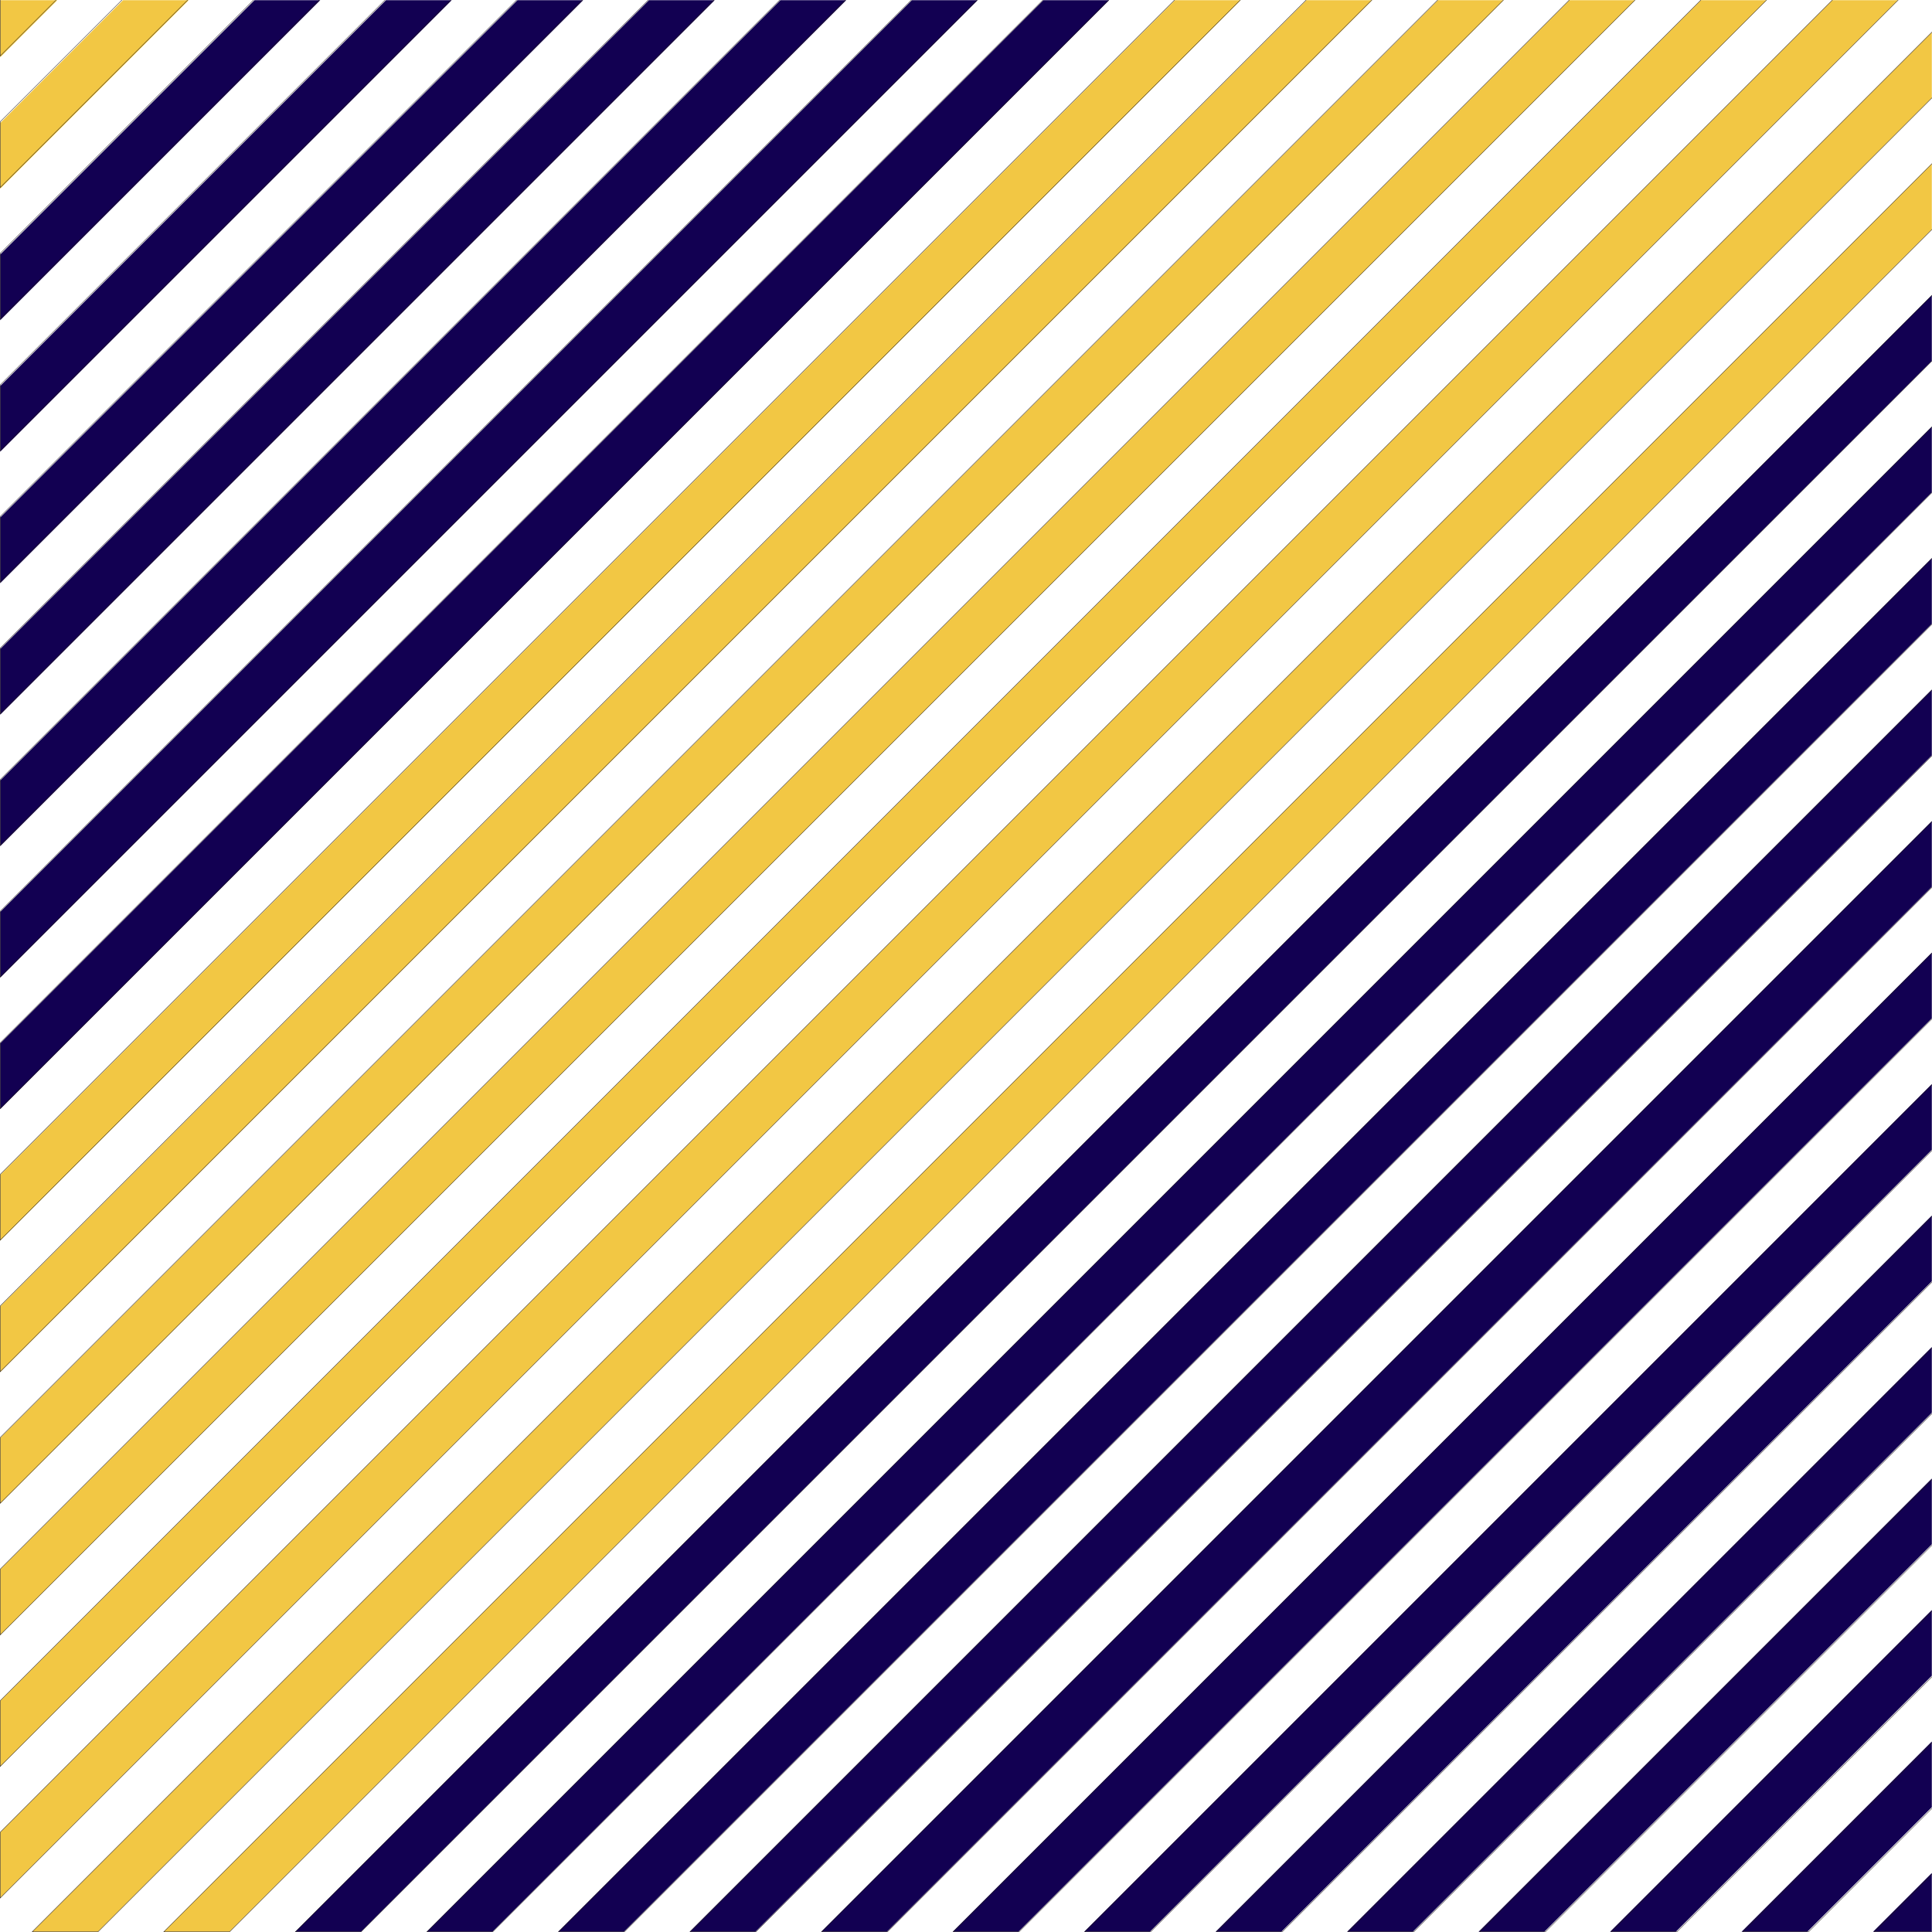
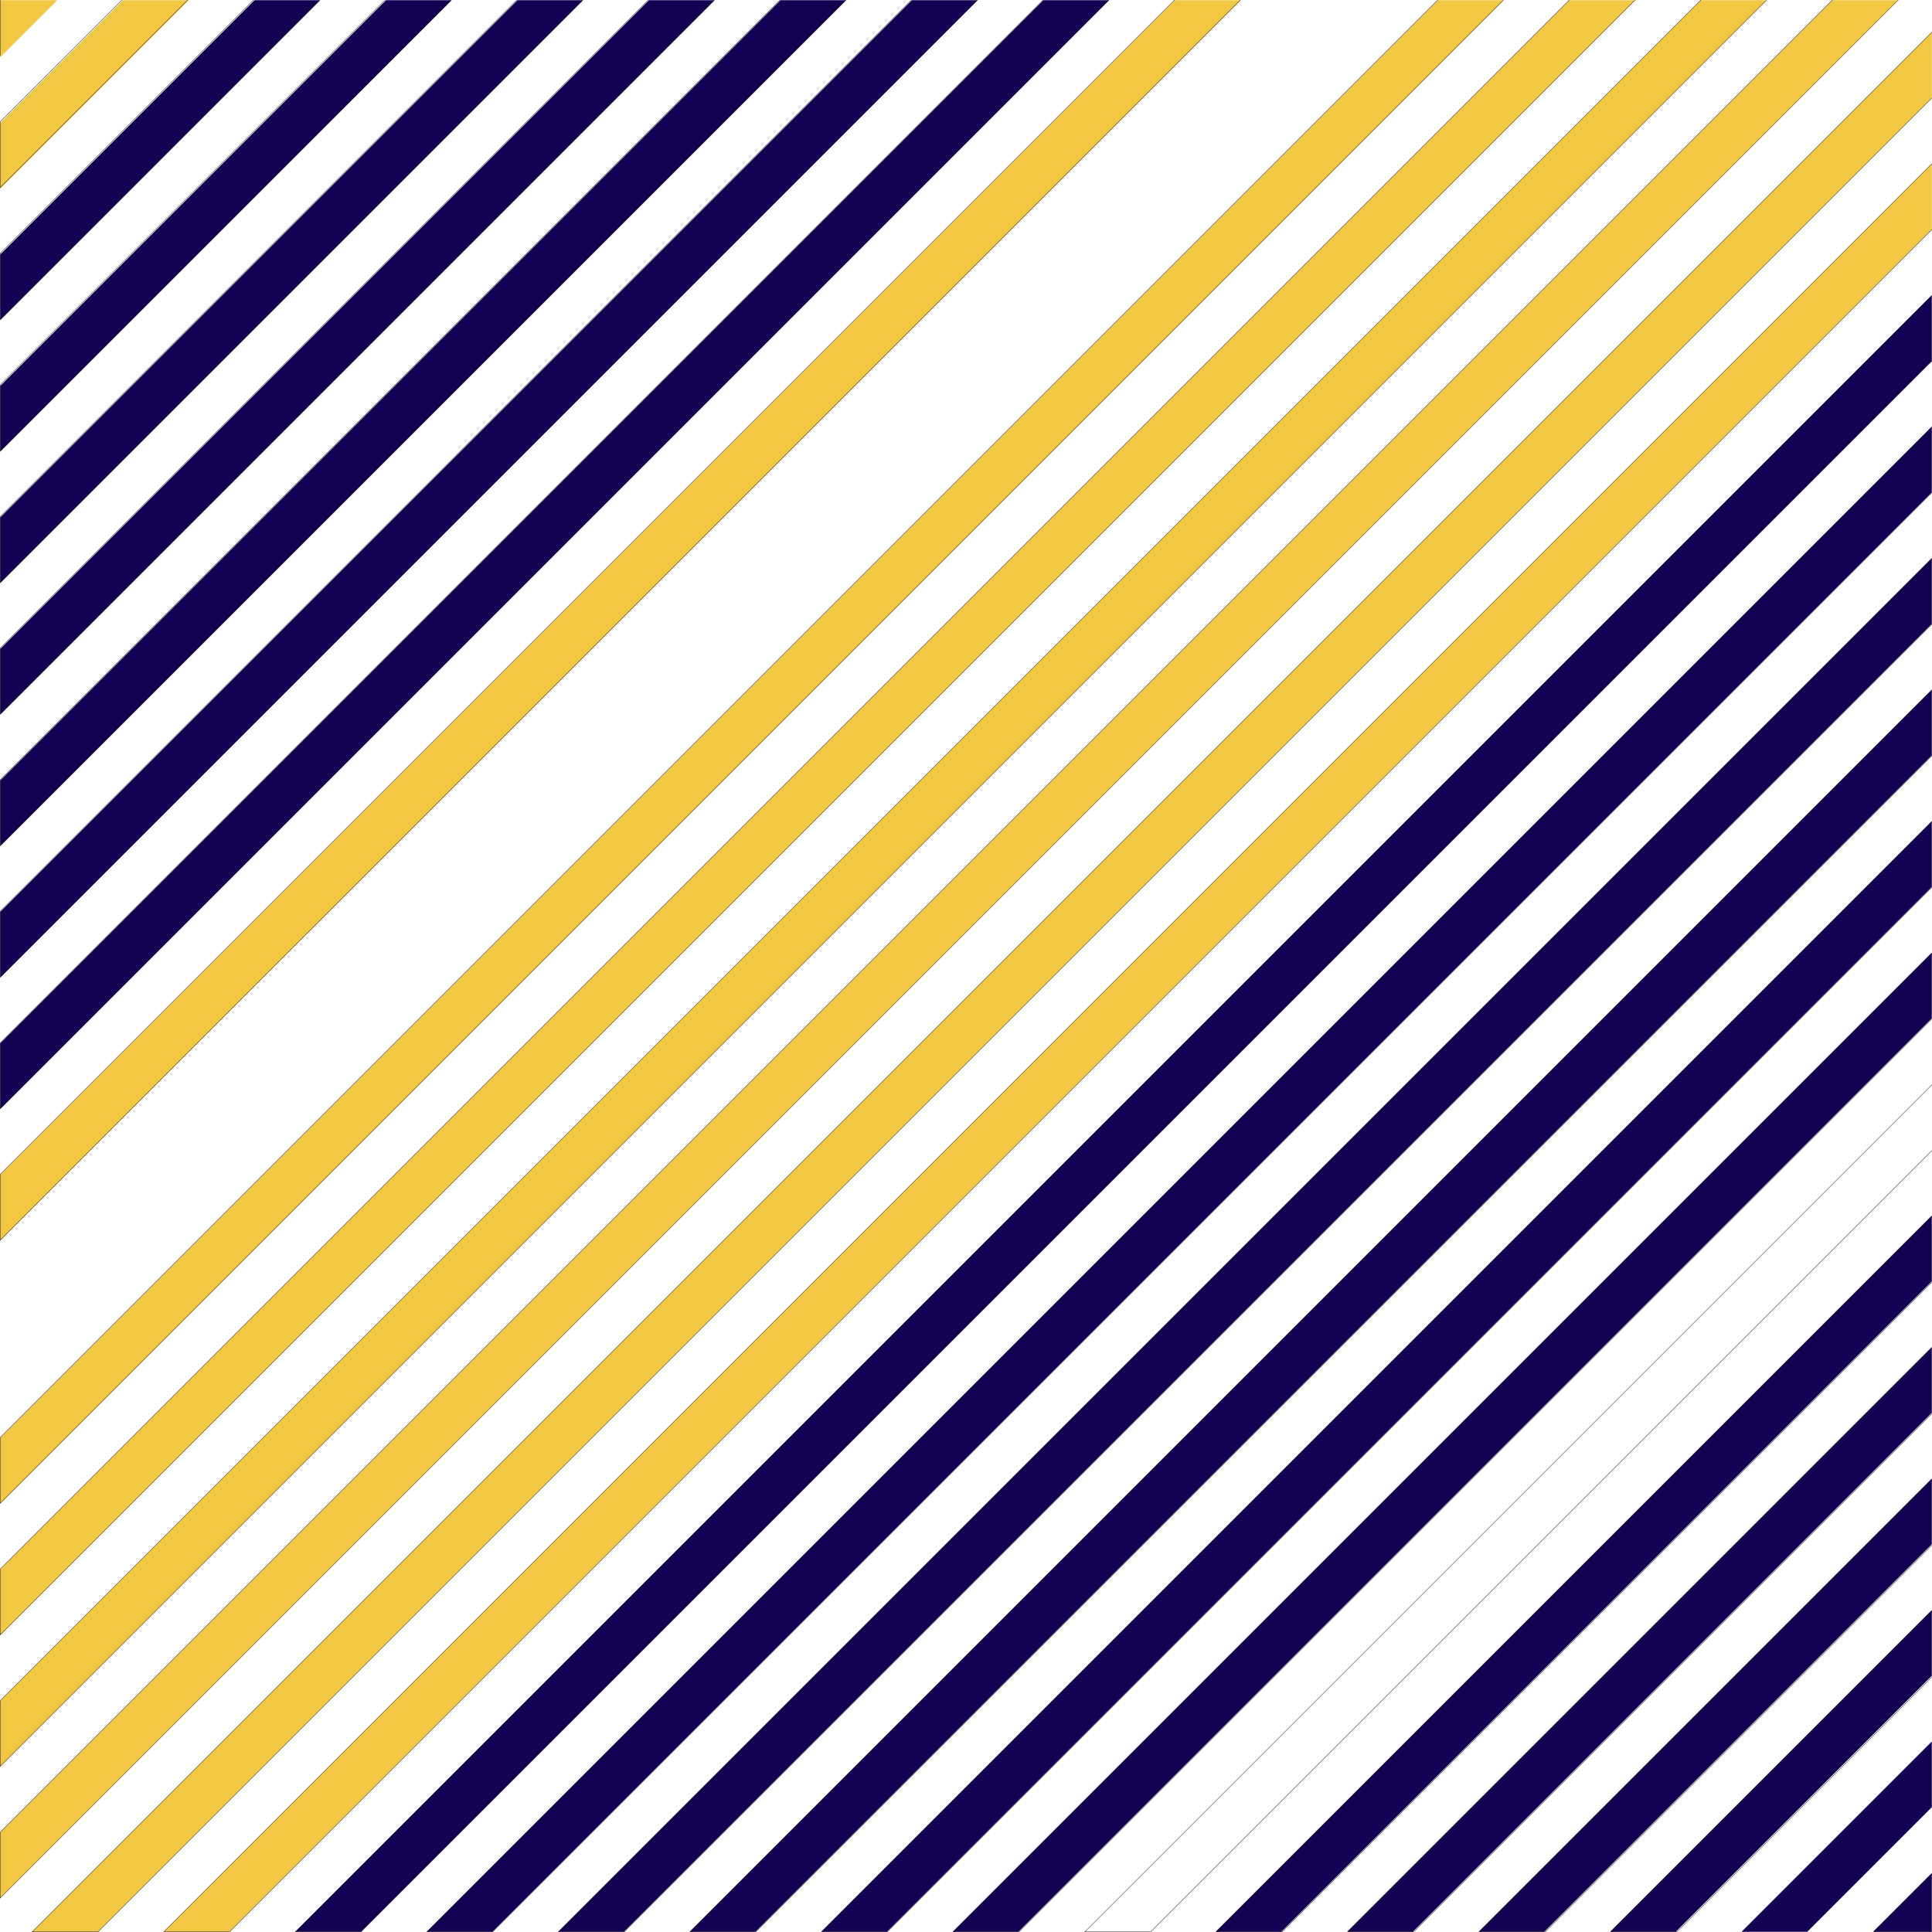
<svg xmlns="http://www.w3.org/2000/svg" fill="#000000" height="5001" preserveAspectRatio="xMidYMid meet" version="1" viewBox="-0.0 -0.0 5001.0 5001.0" width="5001" zoomAndPan="magnify">
  <g>
    <g id="change1_1">
      <path d="M 0.5 0.504 L 0.5 148.277 L 148.277 0.504 L 0.5 0.504" fill="#f2c744" />
    </g>
-     <path d="M 1.63 16299.995 L 1.63 15818.301 L 483.336 16299.995 Z M 1.63 16299.995" fill="none" stroke="#211a19" stroke-miterlimit="10" stroke-width="3.26" transform="matrix(.307 0 0 -.307 0 5001)" />
+     <path d="M 1.63 16299.995 L 1.63 15818.301 Z M 1.63 16299.995" fill="none" stroke="#211a19" stroke-miterlimit="10" stroke-width="3.26" transform="matrix(.307 0 0 -.307 0 5001)" />
    <g id="change1_2">
      <path d="M 318.488 0.504 L 0.5 318.48 L 0.5 488.617 L 488.625 0.504 L 318.488 0.504" fill="#f2c744" />
    </g>
    <path d="M 1038.168 16299.995 L 1.63 15263.494 L 1.63 14708.904 L 1592.759 16299.995 Z M 1038.168 16299.995" fill="none" stroke="#211a19" stroke-miterlimit="10" stroke-width="3.26" transform="matrix(.307 0 0 -.307 0 5001)" />
    <g id="change2_1">
      <path d="M 658.836 0.504 L 0.5 658.852 L 0.5 828.988 L 828.977 0.504 L 658.836 0.504" fill="#120052" />
    </g>
    <path d="M 2147.591 16299.995 L 1.63 14153.995 L 1.63 13599.405 L 2702.195 16299.995 Z M 2147.591 16299.995" fill="none" stroke="#211a19" stroke-miterlimit="10" stroke-width="3.26" transform="matrix(.307 0 0 -.307 0 5001)" />
    <g id="change2_2">
      <path d="M 999.184 0.504 L 0.5 999.191 L 0.5 1169.332 L 1169.32 0.504 L 999.184 0.504" fill="#120052" />
    </g>
    <path d="M 3257.014 16299.995 L 1.63 13044.598 L 1.63 12489.994 L 3811.605 16299.995 Z M 3257.014 16299.995" fill="none" stroke="#211a19" stroke-miterlimit="10" stroke-width="3.26" transform="matrix(.307 0 0 -.307 0 5001)" />
    <g id="change2_3">
      <path d="M 1339.527 0.504 L 0.5 1339.531 L 0.5 1509.672 L 1509.668 0.504 L 1339.527 0.504" fill="#120052" />
    </g>
    <path d="M 4366.425 16299.995 L 1.63 11935.2 L 1.63 11380.597 L 4921.028 16299.995 Z M 4366.425 16299.995" fill="none" stroke="#211a19" stroke-miterlimit="10" stroke-width="3.26" transform="matrix(.307 0 0 -.307 0 5001)" />
    <g id="change2_4">
      <path d="M 1679.879 0.504 L 0.5 1679.871 L 0.5 1850.012 L 1850.02 0.504 L 1679.879 0.504" fill="#120052" />
    </g>
    <path d="M 5475.86 16299.995 L 1.63 10825.803 L 1.63 10271.199 L 6030.463 16299.995 Z M 5475.86 16299.995" fill="none" stroke="#211a19" stroke-miterlimit="10" stroke-width="3.26" transform="matrix(.307 0 0 -.307 0 5001)" />
    <g id="change2_5">
      <path d="M 2020.23 0.504 L 0.5 2020.23 L 0.5 2190.371 L 2190.367 0.504 L 2020.23 0.504" fill="#120052" />
    </g>
    <path d="M 6585.296 16299.995 L 1.63 9716.342 L 1.63 9161.738 L 7139.886 16299.995 Z M 6585.296 16299.995" fill="none" stroke="#211a19" stroke-miterlimit="10" stroke-width="3.26" transform="matrix(.307 0 0 -.307 0 5001)" />
    <g id="change2_6">
      <path d="M 2360.578 0.504 L 0.5 2360.582 L 0.5 2530.719 L 2530.719 0.504 L 2360.578 0.504" fill="#120052" />
    </g>
    <path d="M 7694.719 16299.995 L 1.63 8606.906 L 1.63 8052.315 L 8249.322 16299.995 Z M 7694.719 16299.995" fill="none" stroke="#211a19" stroke-miterlimit="10" stroke-width="3.26" transform="matrix(.307 0 0 -.307 0 5001)" />
    <g id="change2_7">
      <path d="M 2700.93 0.504 L 0.5 2700.93 L 0.5 2871.062 L 2871.059 0.504 L 2700.93 0.504" fill="#120052" />
    </g>
    <path d="M 8804.154 16299.995 L 1.63 7497.483 L 1.63 6942.905 L 9358.719 16299.995 Z M 8804.154 16299.995" fill="none" stroke="#211a19" stroke-miterlimit="10" stroke-width="3.26" transform="matrix(.307 0 0 -.307 0 5001)" />
    <g id="change1_3">
      <path d="M 3041.27 0.504 L 0.5 3041.27 L 0.5 3211.41 L 3211.426 0.504 L 3041.27 0.504" fill="#f2c744" />
    </g>
    <path d="M 9913.552 16299.995 L 1.63 6388.085 L 1.63 5833.482 L 10468.206 16299.995 Z M 9913.552 16299.995" fill="none" stroke="#211a19" stroke-miterlimit="10" stroke-width="3.26" transform="matrix(.307 0 0 -.307 0 5001)" />
    <g id="change1_4">
-       <path d="M 3381.625 0.504 L 0.5 3381.621 L 0.5 3551.762 L 3551.766 0.504 L 3381.625 0.504" fill="#f2c744" />
-     </g>
-     <path d="M 11023 16299.995 L 1.63 5278.65 L 1.63 4724.047 L 11577.604 16299.995 Z M 11023 16299.995" fill="none" stroke="#211a19" stroke-miterlimit="10" stroke-width="3.26" transform="matrix(.307 0 0 -.307 0 5001)" />
+       </g>
    <g id="change1_5">
      <path d="M 3721.965 0.504 L 0.5 3721.973 L 0.5 3892.109 L 3892.105 0.504 L 3721.965 0.504" fill="#f2c744" />
    </g>
    <path d="M 12132.398 16299.995 L 1.63 4169.214 L 1.63 3614.624 L 12687.001 16299.995 Z M 12132.398 16299.995" fill="none" stroke="#211a19" stroke-miterlimit="10" stroke-width="3.26" transform="matrix(.307 0 0 -.307 0 5001)" />
    <g id="change1_6">
      <path d="M 4062.305 0.504 L 0.5 4062.32 L 0.5 4232.461 L 4232.445 0.504 L 4062.305 0.504" fill="#f2c744" />
    </g>
    <path d="M 13241.795 16299.995 L 1.63 3059.791 L 1.63 2505.188 L 13796.398 16299.995 Z M 13241.795 16299.995" fill="none" stroke="#211a19" stroke-miterlimit="10" stroke-width="3.26" transform="matrix(.307 0 0 -.307 0 5001)" />
    <g id="change1_7">
      <path d="M 4402.676 0.504 L 0.5 4402.672 L 0.5 4572.801 L 4572.785 0.504 L 4402.676 0.504" fill="#f2c744" />
    </g>
    <path d="M 14351.295 16299.995 L 1.63 1950.356 L 1.63 1395.791 L 14905.796 16299.995 Z M 14351.295 16299.995" fill="none" stroke="#211a19" stroke-miterlimit="10" stroke-width="3.26" transform="matrix(.307 0 0 -.307 0 5001)" />
    <g id="change1_8">
      <path d="M 4743.02 0.504 L 0.5 4743.012 L 0.5 4913.148 L 4913.156 0.504 L 4743.02 0.504" fill="#f2c744" />
    </g>
    <path d="M 15460.705 16299.995 L 1.63 840.958 L 1.63 286.368 L 16015.295 16299.995 Z M 15460.705 16299.995" fill="none" stroke="#211a19" stroke-miterlimit="10" stroke-width="3.26" transform="matrix(.307 0 0 -.307 0 5001)" />
    <g id="change1_9">
      <path d="M 5000.496 83.363 L 83.363 5000.5 L 253.5 5000.5 L 5000.496 253.504 L 5000.496 83.363" fill="#f2c744" />
    </g>
    <path d="M 16299.995 16029.9 L 271.737 1.63 L 826.328 1.63 L 16299.995 15475.297 Z M 16299.995 16029.9" fill="none" stroke="#211a19" stroke-miterlimit="10" stroke-width="3.26" transform="matrix(.307 0 0 -.307 0 5001)" />
    <g id="change1_10">
      <path d="M 5000.496 423.703 L 423.711 5000.5 L 593.852 5000.5 L 5000.496 593.844 L 5000.496 423.703" fill="#f2c744" />
    </g>
    <path d="M 16299.995 14920.503 L 1381.16 1.63 L 1935.763 1.63 L 16299.995 14365.899 Z M 16299.995 14920.503" fill="none" stroke="#211a19" stroke-miterlimit="10" stroke-width="3.26" transform="matrix(.307 0 0 -.307 0 5001)" />
    <g id="change2_8">
      <path d="M 5000.496 764.074 L 764.059 5000.5 L 934.199 5000.5 L 5000.496 934.215 L 5000.496 764.074" fill="#120052" />
    </g>
    <path d="M 16299.995 13811.003 L 2490.583 1.63 L 3045.186 1.63 L 16299.995 13256.4 Z M 16299.995 13811.003" fill="none" stroke="#211a19" stroke-miterlimit="10" stroke-width="3.26" transform="matrix(.307 0 0 -.307 0 5001)" />
    <g id="change2_9">
      <path d="M 5000.496 1104.414 L 1104.41 5000.5 L 1274.551 5000.5 L 5000.496 1274.555 L 5000.496 1104.414" fill="#120052" />
    </g>
    <path d="M 16299.995 12701.606 L 3600.019 1.63 L 4154.622 1.63 L 16299.995 12147.003 Z M 16299.995 12701.606" fill="none" stroke="#211a19" stroke-miterlimit="10" stroke-width="3.26" transform="matrix(.307 0 0 -.307 0 5001)" />
    <g id="change2_10">
      <path d="M 5000.496 1444.758 L 1444.75 5000.5 L 1614.891 5000.5 L 5000.496 1614.895 L 5000.496 1444.758" fill="#120052" />
    </g>
    <path d="M 16299.995 11592.196 L 4709.416 1.63 L 5264.019 1.63 L 16299.995 11037.605 Z M 16299.995 11592.196" fill="none" stroke="#211a19" stroke-miterlimit="10" stroke-width="3.26" transform="matrix(.307 0 0 -.307 0 5001)" />
    <g id="change2_11">
      <path d="M 5000.496 1785.098 L 1785.098 5000.5 L 1955.242 5000.5 L 5000.496 1955.238 L 5000.496 1785.098" fill="#120052" />
    </g>
    <path d="M 16299.995 10482.798 L 5818.839 1.63 L 6373.455 1.63 L 16299.995 9928.195 Z M 16299.995 10482.798" fill="none" stroke="#211a19" stroke-miterlimit="10" stroke-width="3.26" transform="matrix(.307 0 0 -.307 0 5001)" />
    <g id="change2_12">
      <path d="M 5000.496 2125.449 L 2125.449 5000.5 L 2295.59 5000.5 L 5000.496 2295.59 L 5000.496 2125.449" fill="#120052" />
    </g>
    <path d="M 16299.995 9373.363 L 6928.275 1.63 L 7482.878 1.63 L 16299.995 8818.759 Z M 16299.995 9373.363" fill="none" stroke="#211a19" stroke-miterlimit="10" stroke-width="3.26" transform="matrix(.307 0 0 -.307 0 5001)" />
    <g id="change2_13">
      <path d="M 5000.496 2465.801 L 2465.797 5000.5 L 2635.938 5000.5 L 5000.496 2635.938 L 5000.496 2465.801" fill="#120052" />
    </g>
    <path d="M 16299.995 8263.927 L 8037.698 1.63 L 8592.301 1.63 L 16299.995 7709.336 Z M 16299.995 8263.927" fill="none" stroke="#211a19" stroke-miterlimit="10" stroke-width="3.26" transform="matrix(.307 0 0 -.307 0 5001)" />
    <g id="change2_14">
-       <path d="M 5000.496 2806.148 L 2806.148 5000.5 L 2976.289 5000.5 L 5000.496 2976.289 L 5000.496 2806.148" fill="#120052" />
-     </g>
+       </g>
    <path d="M 16299.995 7154.504 L 9147.133 1.63 L 9701.737 1.63 L 16299.995 6599.901 Z M 16299.995 7154.504" fill="none" stroke="#211a19" stroke-miterlimit="10" stroke-width="3.26" transform="matrix(.307 0 0 -.307 0 5001)" />
    <g id="change2_15">
      <path d="M 5000.496 3146.5 L 3146.508 5000.5 L 3316.617 5000.5 L 5000.496 3316.629 L 5000.496 3146.5" fill="#120052" />
    </g>
    <path d="M 16299.995 6045.068 L 10256.595 1.63 L 10811.096 1.63 L 16299.995 5490.503 Z M 16299.995 6045.068" fill="none" stroke="#211a19" stroke-miterlimit="10" stroke-width="3.26" transform="matrix(.307 0 0 -.307 0 5001)" />
    <g id="change2_16">
      <path d="M 5000.496 3486.84 L 3486.852 5000.5 L 3656.988 5000.5 L 5000.496 3656.98 L 5000.496 3486.84" fill="#120052" />
    </g>
    <path d="M 16299.995 4935.671 L 11366.005 1.63 L 11920.595 1.63 L 16299.995 4381.068 Z M 16299.995 4935.671" fill="none" stroke="#211a19" stroke-miterlimit="10" stroke-width="3.26" transform="matrix(.307 0 0 -.307 0 5001)" />
    <g id="change2_17">
      <path d="M 5000.496 3827.191 L 3827.191 5000.5 L 3997.332 5000.5 L 5000.496 3997.328 L 5000.496 3827.191" fill="#120052" />
    </g>
    <path d="M 16299.995 3826.235 L 12475.402 1.63 L 13030.005 1.63 L 16299.995 3271.645 Z M 16299.995 3826.235" fill="none" stroke="#211a19" stroke-miterlimit="10" stroke-width="3.26" transform="matrix(.307 0 0 -.307 0 5001)" />
    <g id="change2_18">
      <path d="M 5000.496 4167.539 L 4167.531 5000.5 L 4337.672 5000.5 L 5000.496 4337.68 L 5000.496 4167.539" fill="#120052" />
    </g>
    <path d="M 16299.995 2716.812 L 13584.8 1.63 L 14139.403 1.63 L 16299.995 2162.209 Z M 16299.995 2716.812" fill="none" stroke="#211a19" stroke-miterlimit="10" stroke-width="3.26" transform="matrix(.307 0 0 -.307 0 5001)" />
    <g id="change2_19">
      <path d="M 5000.496 4507.891 L 4507.902 5000.5 L 4678.043 5000.5 L 5000.496 4678.027 L 5000.496 4507.891" fill="#120052" />
    </g>
-     <path d="M 16299.995 1607.377 L 14694.299 1.63 L 15248.902 1.63 L 16299.995 1052.786 Z M 16299.995 1607.377" fill="none" stroke="#211a19" stroke-miterlimit="10" stroke-width="3.26" transform="matrix(.307 0 0 -.307 0 5001)" />
    <g id="change2_20">
      <path d="M 5000.496 4848.242 L 4848.242 5000.5 L 5000.496 5000.5 L 5000.496 4848.242" fill="#120052" />
    </g>
    <path d="M 16299.995 497.941 L 15803.696 1.63 L 16299.995 1.63 Z M 16299.995 497.941" fill="none" stroke="#211a19" stroke-miterlimit="10" stroke-width="3.26" transform="matrix(.307 0 0 -.307 0 5001)" />
  </g>
</svg>